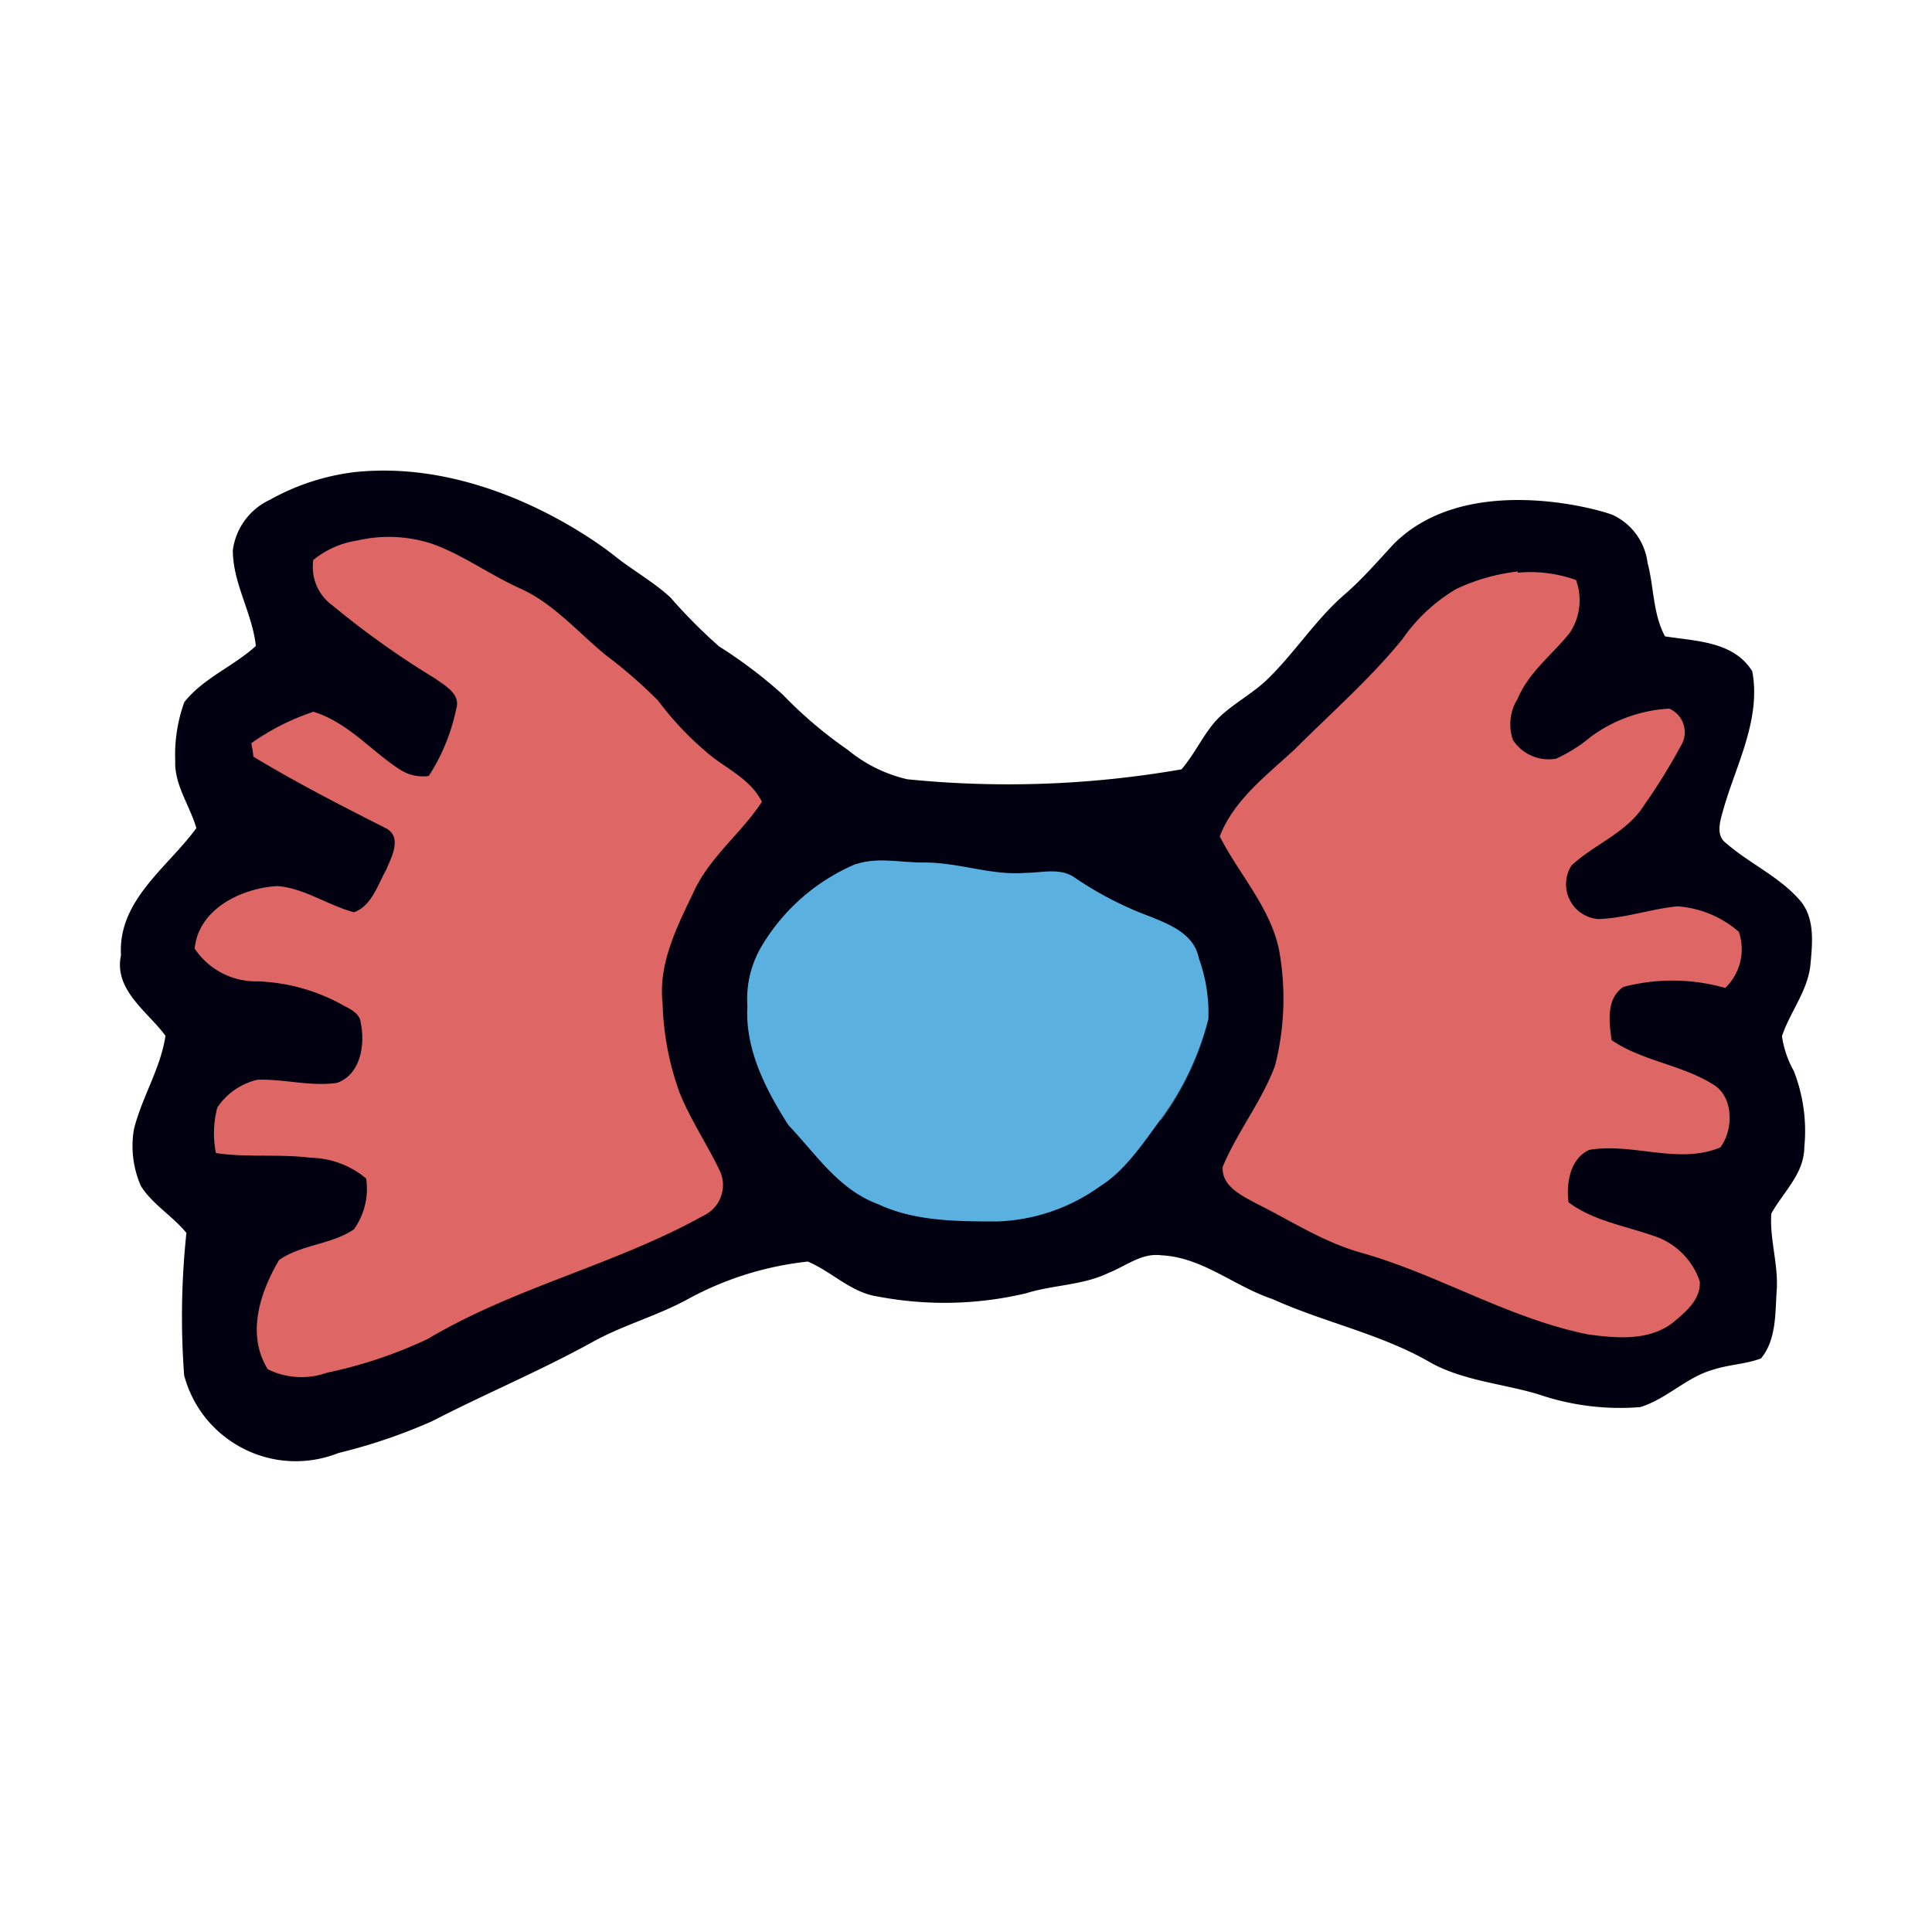
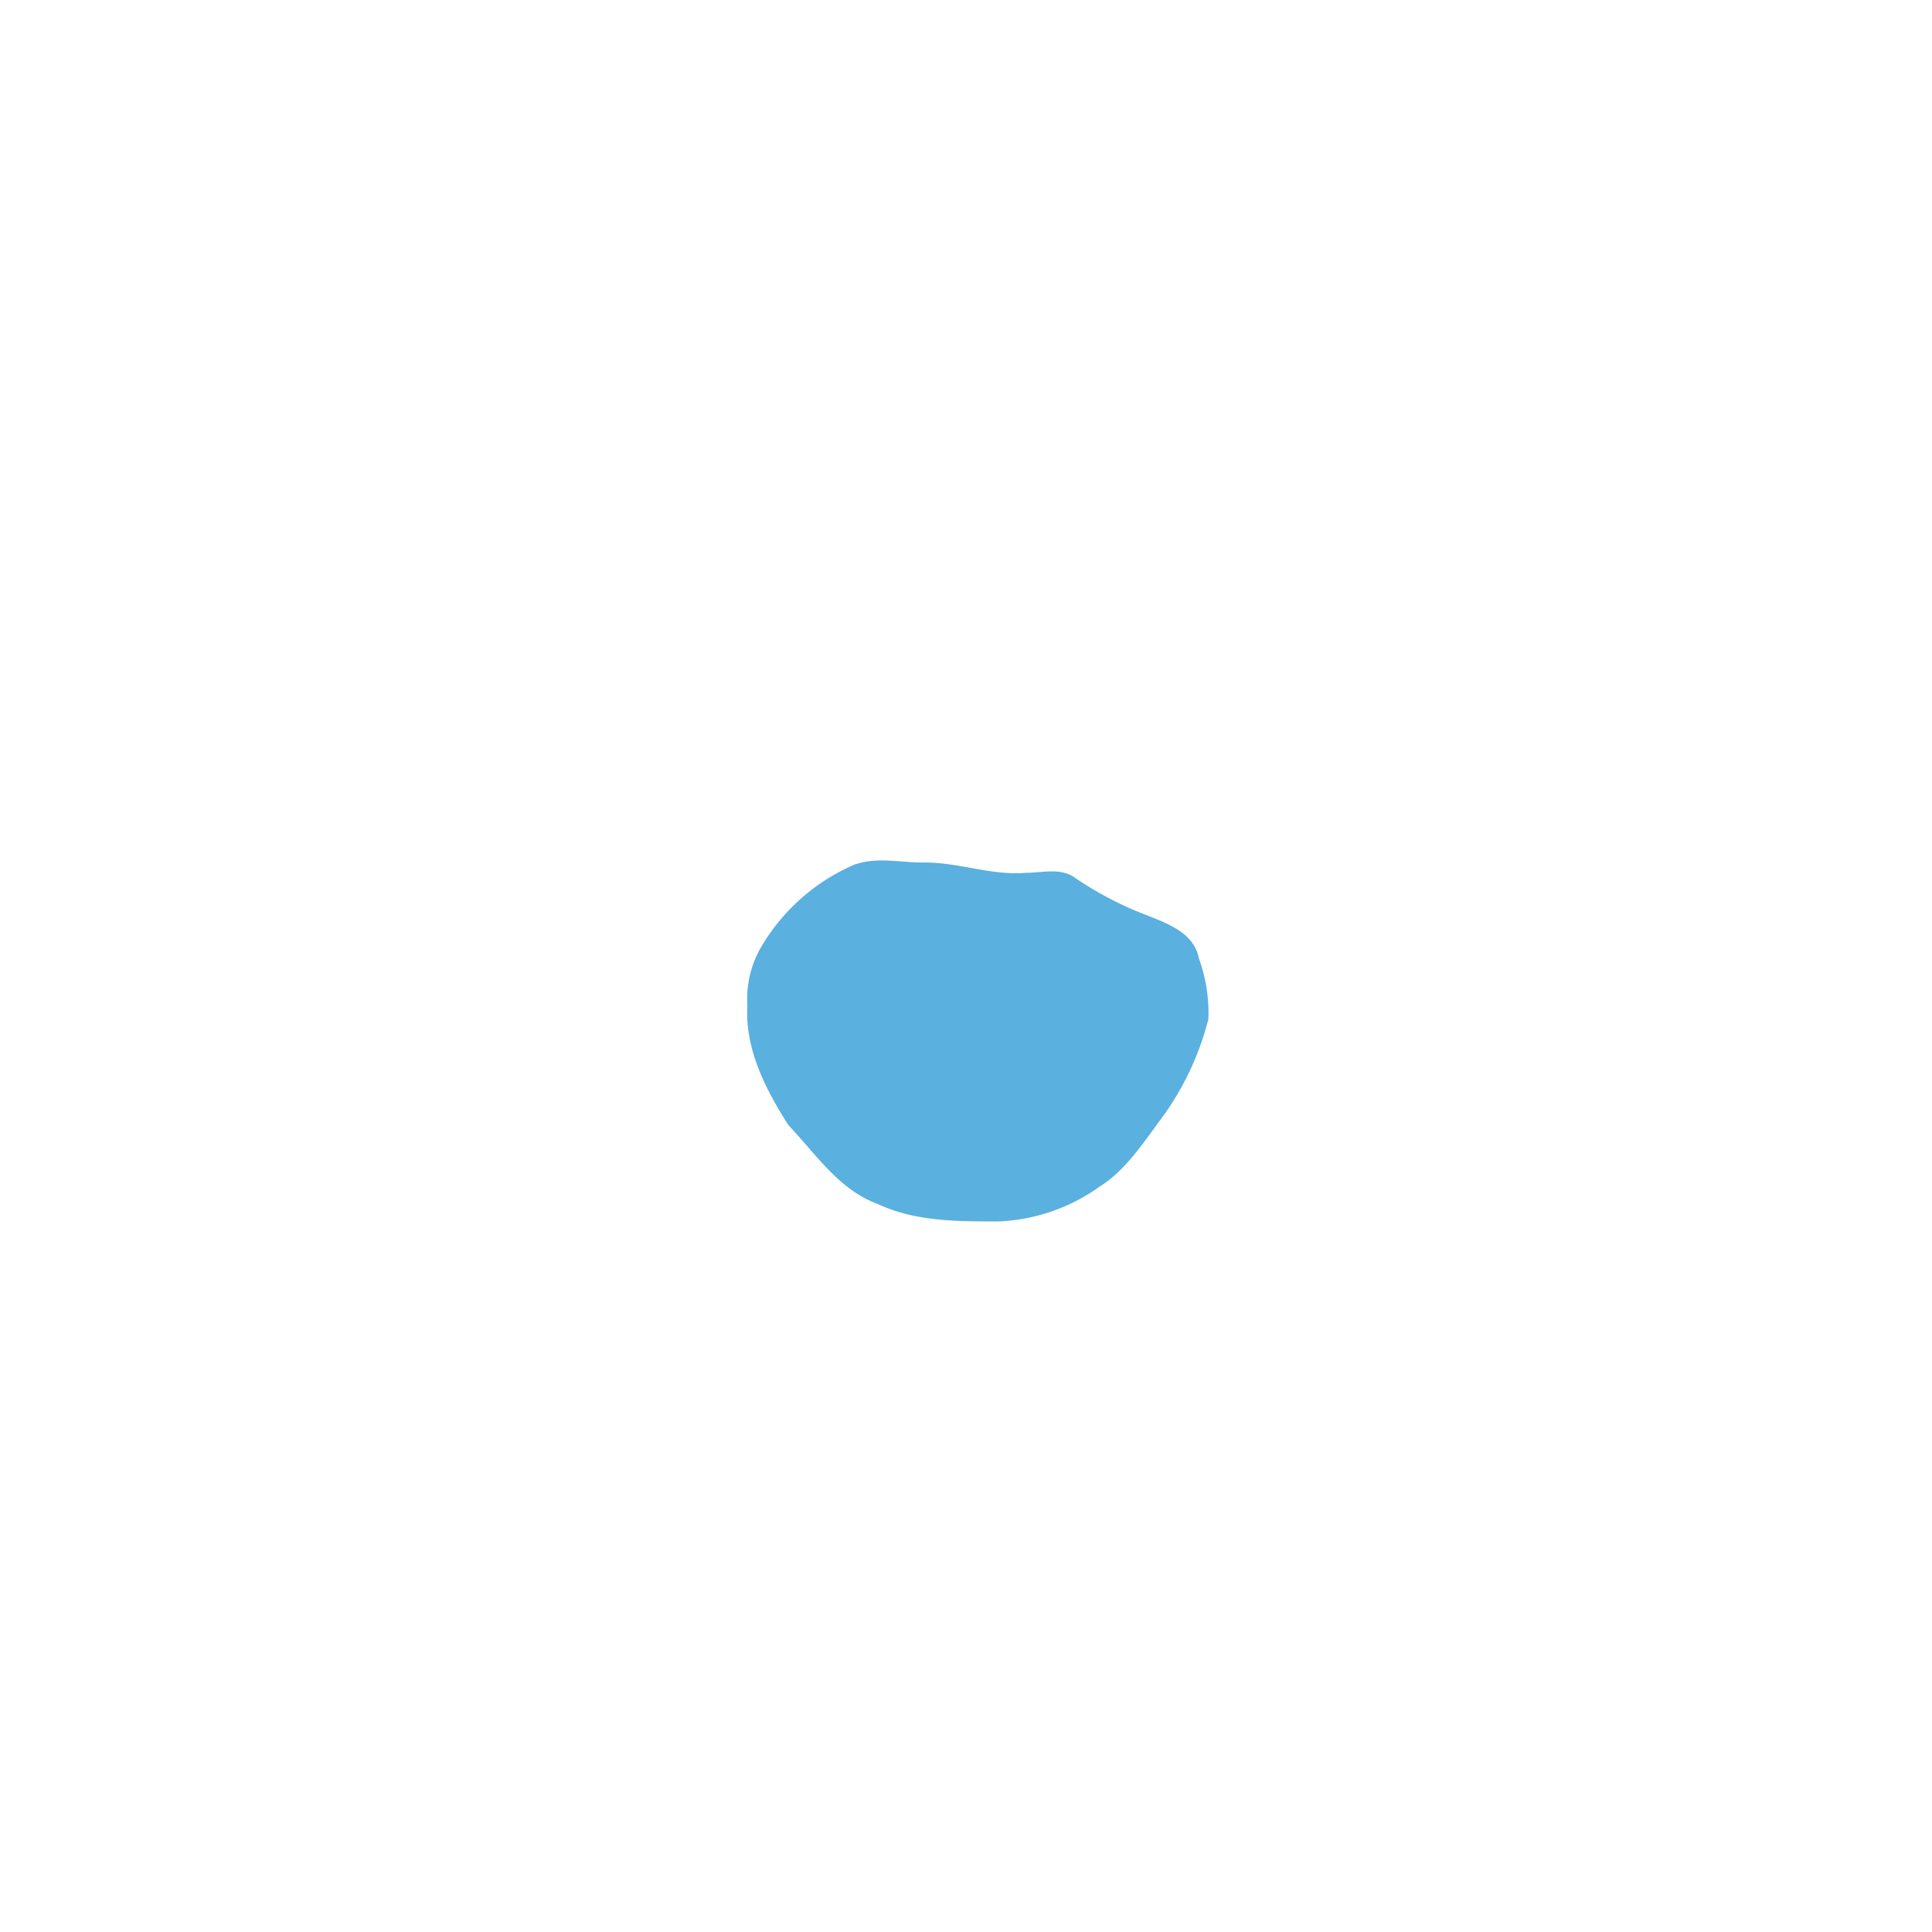
<svg xmlns="http://www.w3.org/2000/svg" data-bbox="12.418 48.715 175.161 102.549" width="200" height="200" viewBox="0 0 200 200" data-type="color">
  <g>
    <path fill="#000010" d="M144.076 50.38l.668-.163-.668.163z" data-color="1" />
-     <path fill="#000010" d="M186.452 93.351c-2.131-2.547-5.274-3.902-7.749-6.051-1.192-.867-.578-2.457-.271-3.613 1.337-4.624 3.884-9.248 2.962-14.197-1.933-3.107-5.816-3.107-9.031-3.613-1.264-2.33-1.138-5.112-1.806-7.605a6.339 6.339 0 0 0-3.613-4.967c-1.842-.723-15.444-4.425-22.777 3.125-1.662 1.806-3.233 3.613-5.04 5.166-2.98 2.601-5.112 6.015-8.002 8.797-1.499 1.427-3.378 2.402-4.877 3.829s-2.475 3.721-3.938 5.419a104.47 104.47 0 0 1-28.377 1.03 14.943 14.943 0 0 1-6.178-3.053 44.17 44.17 0 0 1-6.701-5.69 48.415 48.415 0 0 0-6.629-5.021 55.367 55.367 0 0 1-5.022-5.058c-1.806-1.662-3.938-2.818-5.816-4.335-2.8-2.204-14.089-10.025-26.932-8.634a23.767 23.767 0 0 0-8.706 2.854 6.735 6.735 0 0 0-3.847 5.22c0 3.45 2.023 6.503 2.384 9.917-2.312 2.113-5.419 3.306-7.406 5.816a15.954 15.954 0 0 0-.939 6.069c-.108 2.475 1.499 4.606 2.186 6.972-2.98 4.082-8.128 7.46-7.803 13.15-.759 3.613 2.728 5.798 4.606 8.345-.506 3.414-2.457 6.376-3.269 9.7-.331 1.98-.08 4.013.723 5.852 1.21 1.915 3.251 3.071 4.714 4.859a81.999 81.999 0 0 0-.235 14.739c1.695 6.383 8.244 10.183 14.626 8.488.462-.123.916-.273 1.359-.45a57.124 57.124 0 0 0 9.682-3.287c5.419-2.8 11.127-5.184 16.51-8.146 3.215-1.806 6.81-2.746 10.043-4.534a33.325 33.325 0 0 1 12.337-3.847c2.475 1.03 4.48 3.215 7.225 3.613a36.661 36.661 0 0 0 15.354-.325c2.818-.885 5.889-.813 8.598-2.131 1.806-.723 3.414-2.077 5.419-1.806 4.263.199 7.586 3.233 11.524 4.534 5.419 2.457 11.325 3.613 16.51 6.665 3.396 1.806 7.316 2.095 10.964 3.179a26.058 26.058 0 0 0 10.585 1.337c2.764-.849 4.823-3.143 7.641-3.902 1.571-.506 3.287-.542 4.859-1.138 1.608-1.951 1.463-4.696 1.626-7.063.181-2.673-.741-5.274-.56-7.93 1.228-2.222 3.396-4.118 3.414-6.846a17.02 17.02 0 0 0-1.084-7.912 10.508 10.508 0 0 1-1.228-3.613c.849-2.511 2.655-4.66 2.944-7.352.215-2.257.468-4.749-.959-6.556zm-95.517 31.231a16.019 16.019 0 0 1-6.394-4.949 18.061 18.061 0 0 0 10.838 6.34 16.122 16.122 0 0 1-4.444-1.391zm29.225-8.652a30.07 30.07 0 0 0 5.021-10.477 30.088 30.088 0 0 1-5.021 10.513v-.036z" data-color="1" />
-     <path fill-rule="evenodd" clip-rule="evenodd" fill="#DE6766" d="M37.035 55.943a14.46 14.46 0 0 1 7.623.325c3.233 1.138 6.033 3.233 9.176 4.642 3.468 1.553 5.979 4.534 8.869 6.9a49.683 49.683 0 0 1 5.419 4.714 32.353 32.353 0 0 0 5.708 5.907c1.806 1.337 3.992 2.457 5.04 4.57-2.095 3.215-5.311 5.636-6.99 9.176-1.68 3.54-3.775 7.496-3.287 11.687.085 3.203.695 6.37 1.806 9.375 1.156 2.818 2.926 5.419 4.191 8.128a3.504 3.504 0 0 1-1.806 4.498c-9.122 5.076-19.526 7.388-28.521 12.752a46.827 46.827 0 0 1-10.422 3.486 7.84 7.84 0 0 1-6.123-.361c-2.24-3.613-.795-7.948 1.156-11.289 2.312-1.644 5.419-1.59 7.767-3.197A7.222 7.222 0 0 0 37.905 122a9.206 9.206 0 0 0-5.744-2.149c-3.269-.415-6.575 0-9.808-.488a10.371 10.371 0 0 1 .145-4.714 6.845 6.845 0 0 1 4.154-2.872c2.728-.108 5.419.723 8.219.325 2.457-.849 2.944-3.956 2.475-6.196-.09-1.102-1.246-1.499-2.023-1.951a19.529 19.529 0 0 0-8.67-2.366 7.624 7.624 0 0 1-6.503-3.396c.415-4.154 4.913-6.25 8.526-6.467 2.836.199 5.238 1.987 7.966 2.709 1.806-.632 2.457-2.818 3.324-4.371.56-1.319 1.698-3.414 0-4.317-4.642-2.348-9.302-4.732-13.746-7.424 0-.343-.145-1.048-.199-1.391a24.454 24.454 0 0 1 6.43-3.251c3.613 1.12 6.015 4.118 9.031 6.033a4.374 4.374 0 0 0 2.908.614 20.461 20.461 0 0 0 2.836-6.936c.488-1.553-1.138-2.384-2.131-3.125a89.118 89.118 0 0 1-10.621-7.55 4.914 4.914 0 0 1-2.041-4.751 9.49 9.49 0 0 1 4.602-2.023zm120.082 3.342a14 14 0 0 1 6.033.759 6.106 6.106 0 0 1-.614 5.419c-1.806 2.294-4.263 4.082-5.419 6.846a5.005 5.005 0 0 0-.506 4.281 4.425 4.425 0 0 0 4.462 1.951 15.566 15.566 0 0 0 3.613-2.276 15.104 15.104 0 0 1 8.11-2.908 2.657 2.657 0 0 1 1.337 3.613 63.297 63.297 0 0 1-3.938 6.394c-1.806 2.854-5.13 4.01-7.514 6.232a3.612 3.612 0 0 0 2.8 5.545c2.764-.09 5.419-1.048 8.164-1.319a10.84 10.84 0 0 1 6.358 2.637 5.563 5.563 0 0 1-1.409 5.816 19.864 19.864 0 0 0-10.531-.108c-1.806 1.174-1.499 3.613-1.228 5.509 3.125 2.131 7.081 2.511 10.332 4.48 2.312 1.21 2.348 4.696.921 6.629-4.389 1.806-9.031-.524-13.583.253-1.969.921-2.384 3.432-2.131 5.419 2.547 1.915 5.78 2.42 8.724 3.45a7.457 7.457 0 0 1 4.859 4.732c.126 1.806-1.337 3.071-2.565 4.1-2.493 2.131-6.033 1.806-9.031 1.391-8.164-1.644-15.372-6.141-23.337-8.417-3.974-1.084-7.334-3.324-10.982-5.13-1.499-.813-3.613-1.806-3.468-3.793 1.499-3.613 4.046-6.774 5.419-10.477.995-3.916 1.137-8 .415-11.976-.921-4.443-4.154-7.839-6.141-11.759 1.481-3.811 4.895-6.34 7.785-9.031 3.739-3.739 7.731-7.225 11.109-11.362a17.75 17.75 0 0 1 5.6-5.22 20.382 20.382 0 0 1 6.358-1.806v.126z" data-color="2" />
    <path fill-rule="evenodd" clip-rule="evenodd" fill="#5AB0DF" d="M88.641 89.45c2.276-.759 4.714-.126 7.081-.163 3.613 0 6.936 1.373 10.495 1.066 1.698 0 3.613-.578 5.13.56a36.123 36.123 0 0 0 7.641 3.938c2.059.831 4.624 1.806 5.112 4.335a16.708 16.708 0 0 1 .993 6.304 29.736 29.736 0 0 1-5.003 10.477c-1.806 2.438-3.613 5.22-6.25 6.864a19.278 19.278 0 0 1-10.585 3.613c-4.191 0-8.544 0-12.391-1.806-4.01-1.463-6.43-5.202-9.248-8.164-2.312-3.613-4.516-7.857-4.245-12.337a10.681 10.681 0 0 1 1.499-6.232 20.734 20.734 0 0 1 9.7-8.453l.071-.002z" data-color="3" />
  </g>
</svg>